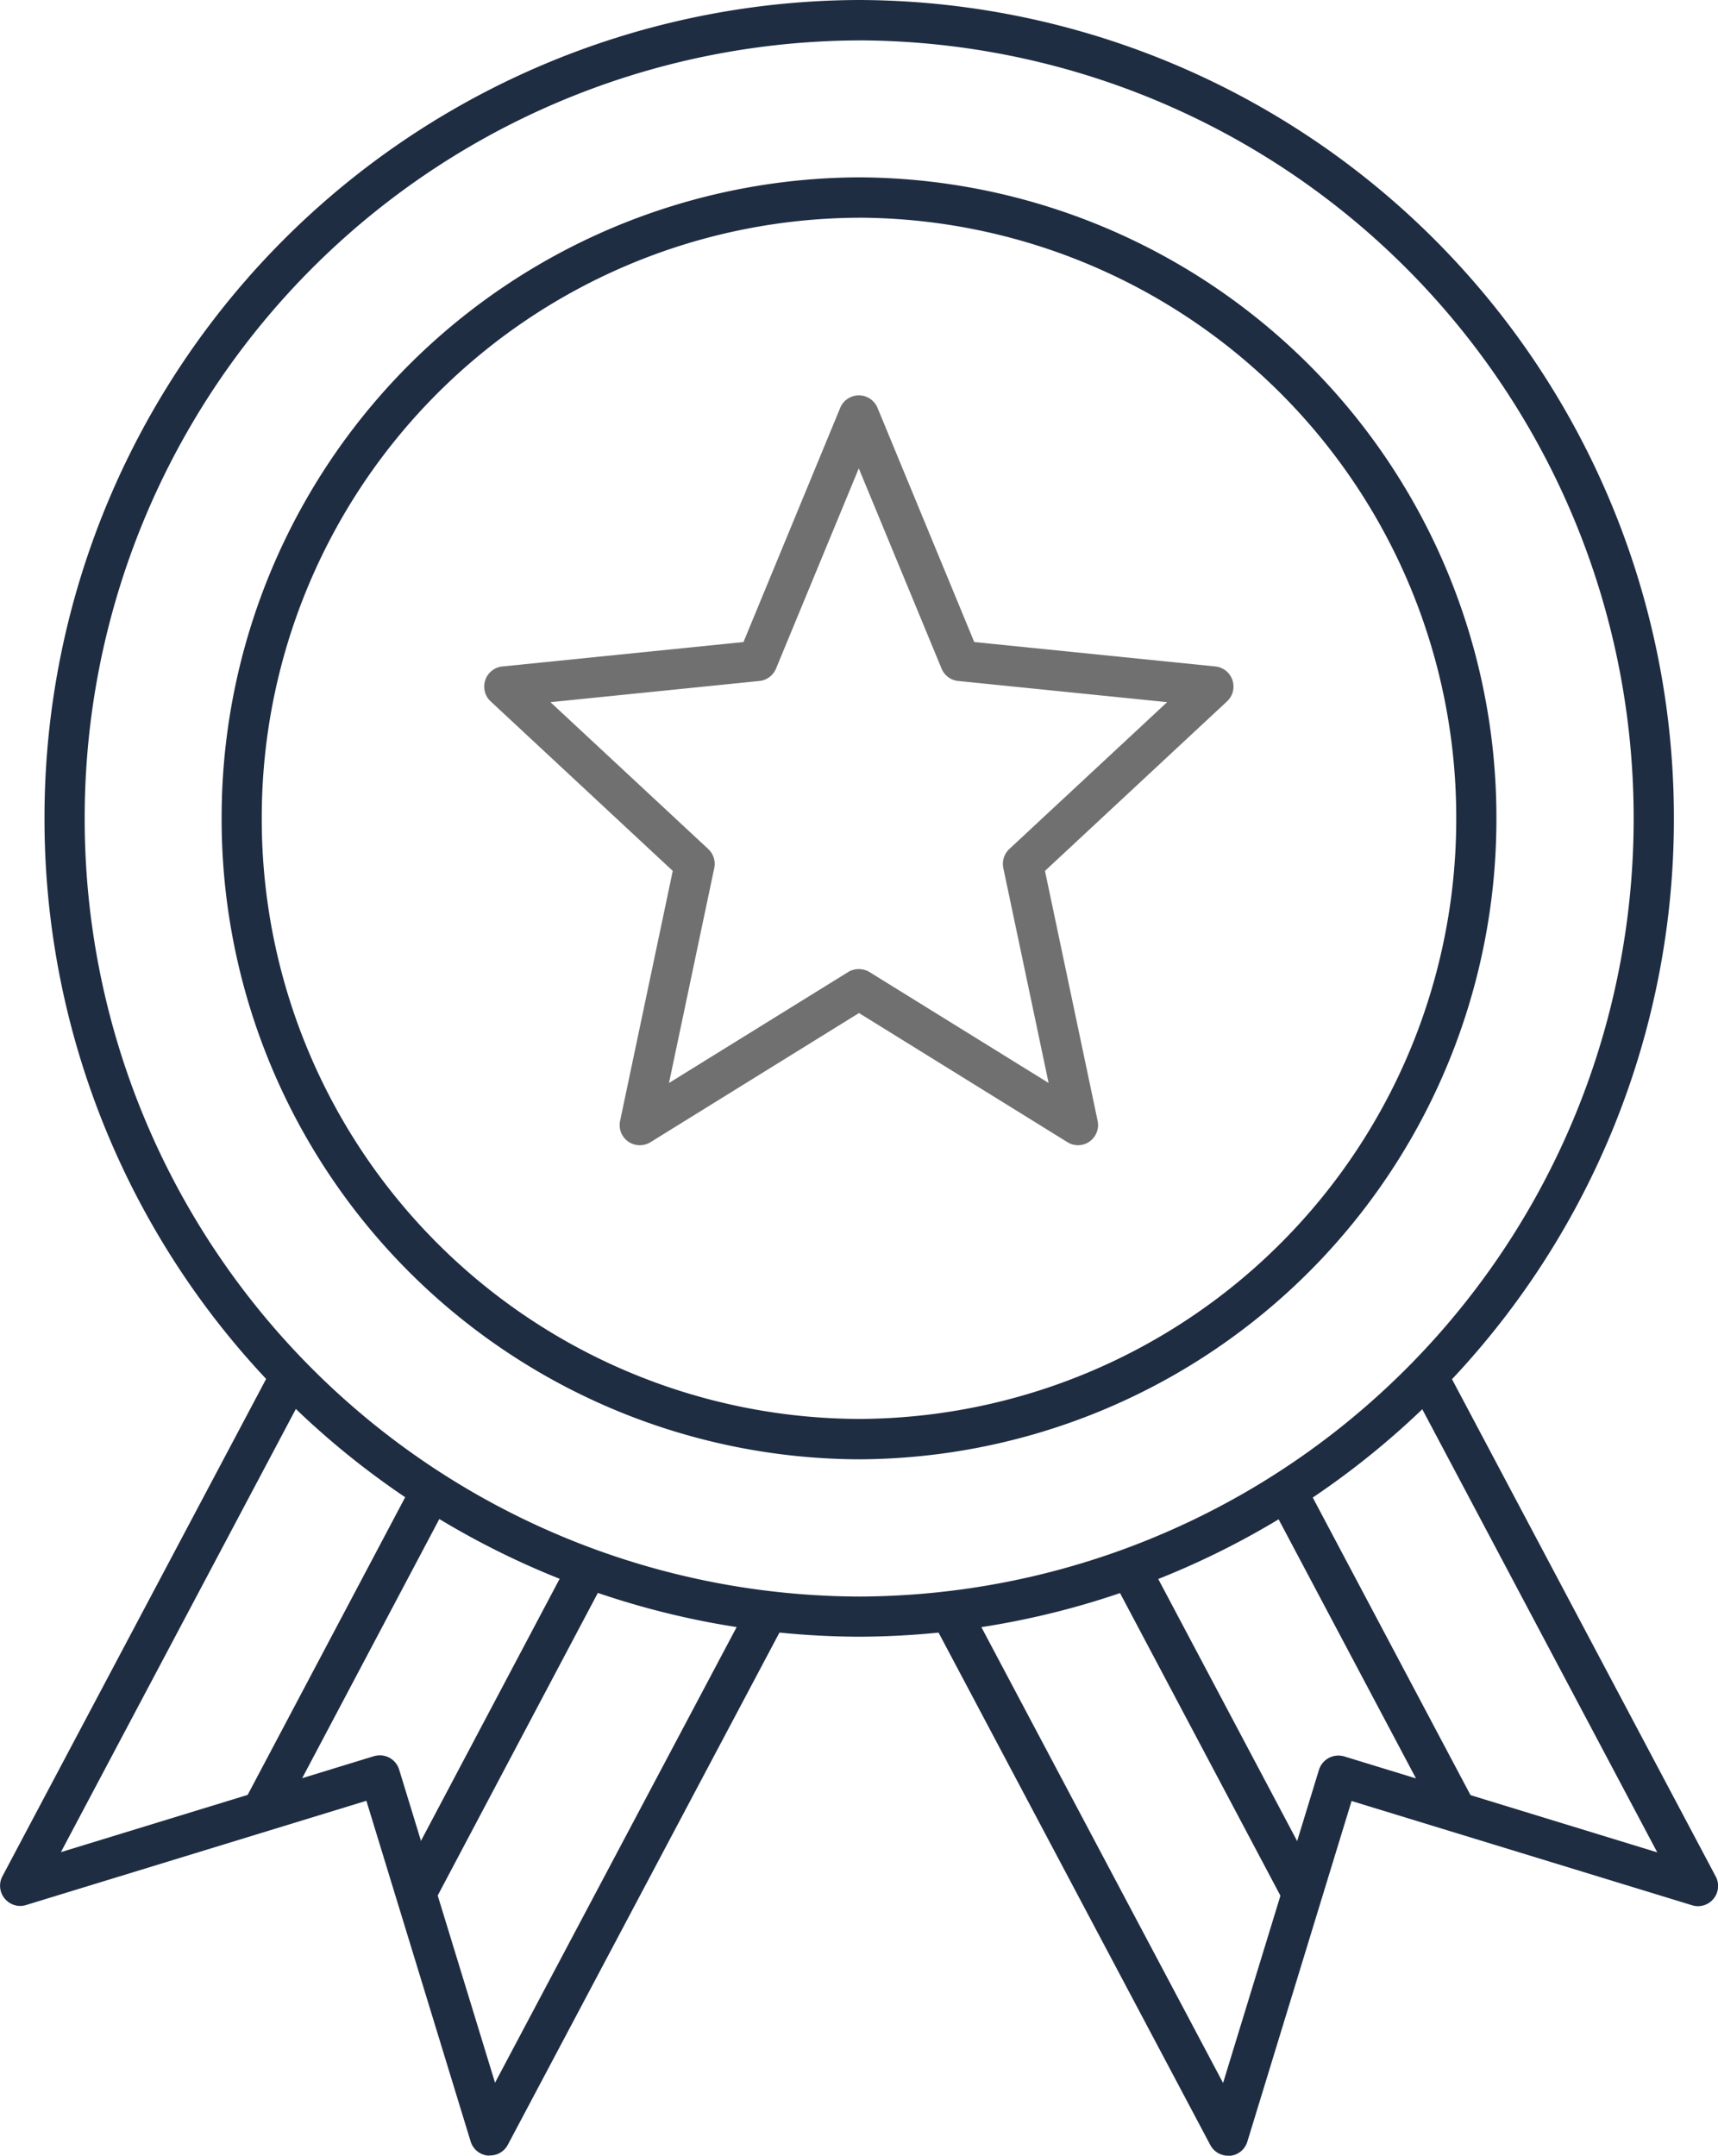
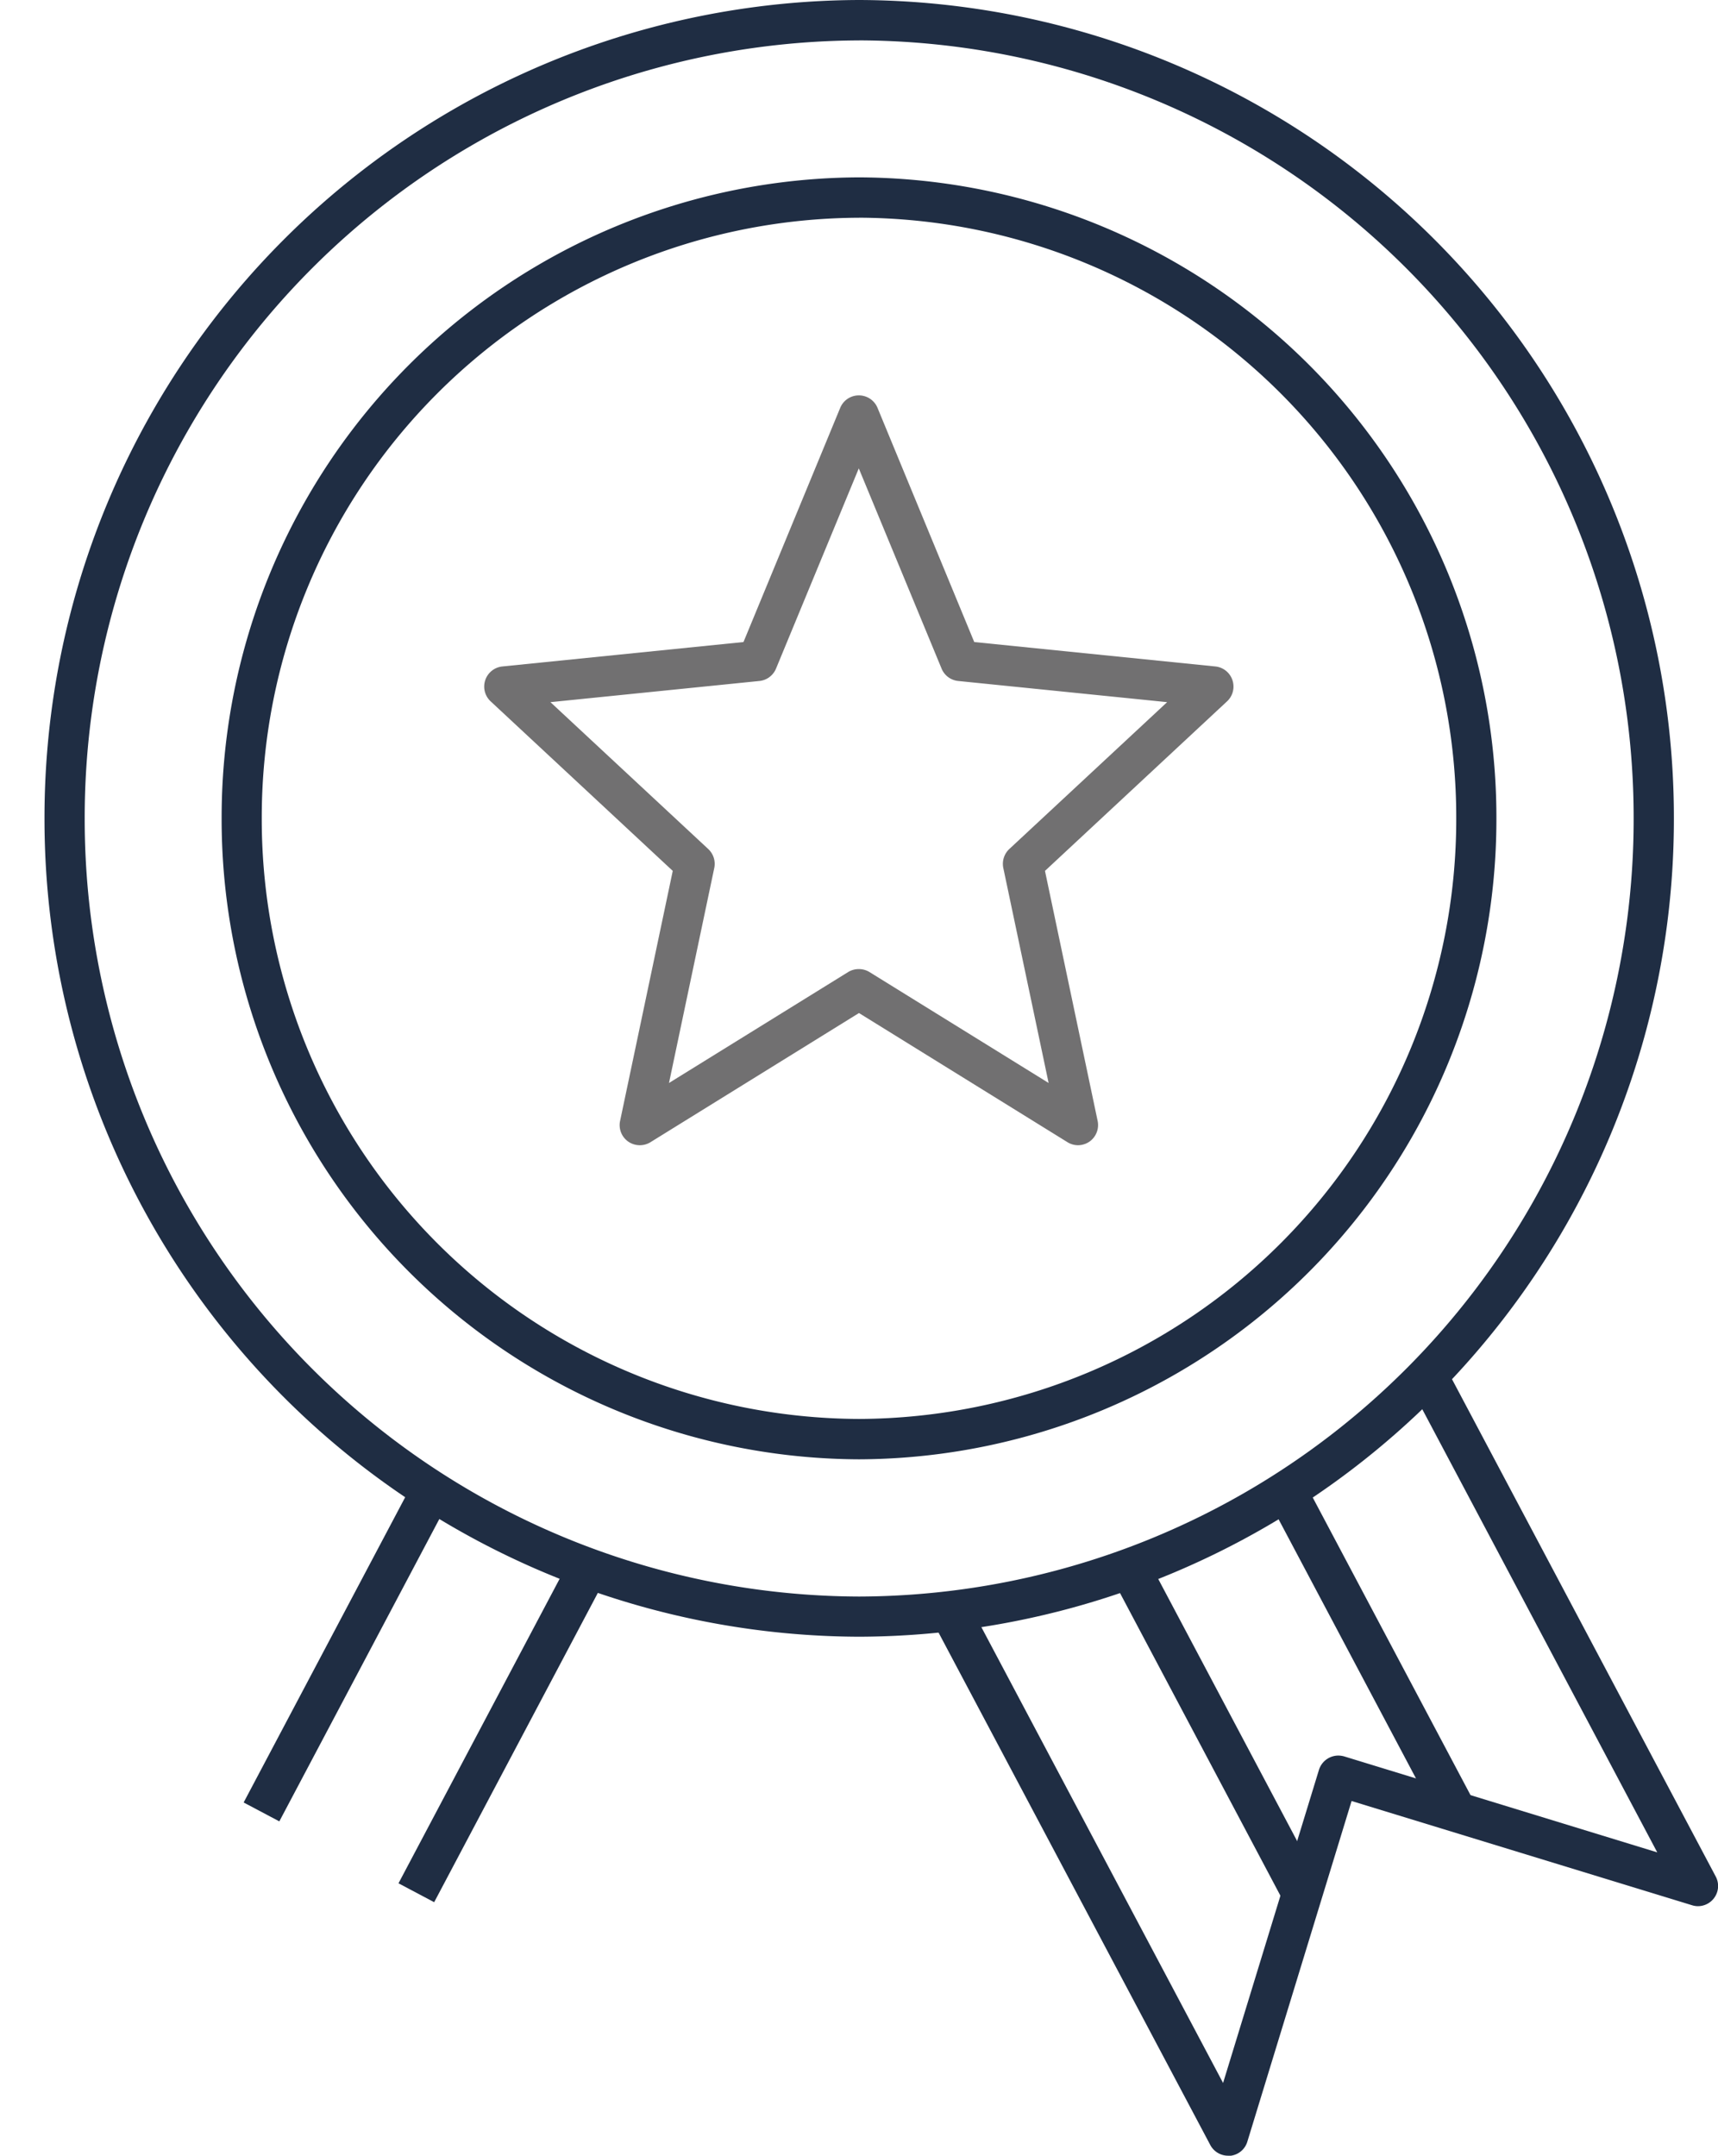
<svg xmlns="http://www.w3.org/2000/svg" id="グループ_33262" data-name="グループ 33262" width="44.401" height="55.689" viewBox="0 0 44.401 55.689">
  <path id="パス_108988" data-name="パス 108988" d="M2118.3-4159.568a21.123,21.123,0,0,1-21.055-21.141,21.123,21.123,0,0,1,21.055-21.141,21.123,21.123,0,0,1,21.056,21.141A21.122,21.122,0,0,1,2118.3-4159.568Zm0-41.238a20.08,20.08,0,0,0-20.016,20.1,20.08,20.08,0,0,0,20.016,20.1,20.08,20.08,0,0,0,20.016-20.1A20.08,20.08,0,0,0,2118.3-4200.807Z" transform="translate(-2096.095 4201.85)" fill="#1f2d43" />
  <path id="パス_108989" data-name="パス 108989" d="M2121.623-4160.825a16.535,16.535,0,0,1-16.473-16.558,16.535,16.535,0,0,1,16.473-16.559,16.535,16.535,0,0,1,16.473,16.559A16.535,16.535,0,0,1,2121.623-4160.825Zm0-32.074a15.493,15.493,0,0,0-15.436,15.516,15.493,15.493,0,0,0,15.436,15.515,15.493,15.493,0,0,0,15.435-15.515A15.493,15.493,0,0,0,2121.623-4192.9Z" transform="translate(-2099.422 4198.524)" fill="#1f2d43" />
  <rect id="長方形_17093" data-name="長方形 17093" width="1.043" height="9.708" transform="translate(28.633 40.563) rotate(-27.934)" fill="#1f2d43" />
  <rect id="長方形_17094" data-name="長方形 17094" width="1.043" height="9.545" transform="translate(32.711 38.619) rotate(-27.942)" fill="#1f2d43" />
  <path id="パス_108990" data-name="パス 108990" d="M2144.694-4120.065a.521.521,0,0,1-.46-.277l-7.317-13.792.922-.489,6.726,12.679,2.478-8.089a.526.526,0,0,1,.5-.369.58.58,0,0,1,.153.022l8.09,2.479-6.483-12.221.921-.488,7.073,13.332a.521.521,0,0,1-.058.577.521.521,0,0,1-.4.19.512.512,0,0,1-.153-.024l-8.8-2.693-2.694,8.8a.517.517,0,0,1-.449.366Z" transform="translate(-2112.955 4175.754)" fill="#1f2d43" />
  <rect id="長方形_17095" data-name="長方形 17095" width="9.708" height="1.043" transform="matrix(0.468, -0.884, 0.884, 0.468, 10.299, 48.652)" fill="#1f2d43" />
  <rect id="長方形_17096" data-name="長方形 17096" width="9.545" height="1.043" transform="matrix(0.468, -0.884, 0.884, 0.468, 6.297, 46.564)" fill="#1f2d43" />
-   <path id="パス_108991" data-name="パス 108991" d="M2107.877-4120.068a.518.518,0,0,1-.45-.366l-2.694-8.8-8.794,2.693a.511.511,0,0,1-.153.024.522.522,0,0,1-.4-.19.519.519,0,0,1-.059-.577l7.072-13.332.921.488-6.482,12.221,8.09-2.479a.582.582,0,0,1,.153-.022.528.528,0,0,1,.245.061.524.524,0,0,1,.254.308l2.478,8.089,6.726-12.679.922.489-7.317,13.792a.52.52,0,0,1-.461.277Z" transform="translate(-2095.264 4175.754)" fill="#1f2d43" />
  <path id="パス_108992" data-name="パス 108992" d="M2132.361-4164.685a.521.521,0,0,1-.274-.078l-5.389-3.337-5.389,3.337a.526.526,0,0,1-.275.078.526.526,0,0,1-.3-.094.52.52,0,0,1-.21-.534l1.361-6.459-4.707-4.38a.522.522,0,0,1-.139-.547.521.521,0,0,1,.442-.354l6.232-.631,2.5-6.05a.52.52,0,0,1,.482-.322.521.521,0,0,1,.482.322l2.5,6.05,6.232.631a.52.52,0,0,1,.441.354.521.521,0,0,1-.139.547l-4.706,4.38,1.361,6.459a.523.523,0,0,1-.21.534A.53.53,0,0,1,2132.361-4164.685Zm-5.663-4.55a.519.519,0,0,1,.274.078l4.627,2.864-1.171-5.554a.526.526,0,0,1,.155-.49l4.079-3.794-5.4-.547a.52.52,0,0,1-.429-.319l-2.14-5.173-2.139,5.172a.521.521,0,0,1-.43.32l-5.4.547,4.078,3.794a.524.524,0,0,1,.156.49l-1.17,5.554,4.627-2.864A.522.522,0,0,1,2126.7-4169.235Z" transform="translate(-2104.498 4194.27)" fill="#717071" />
</svg>